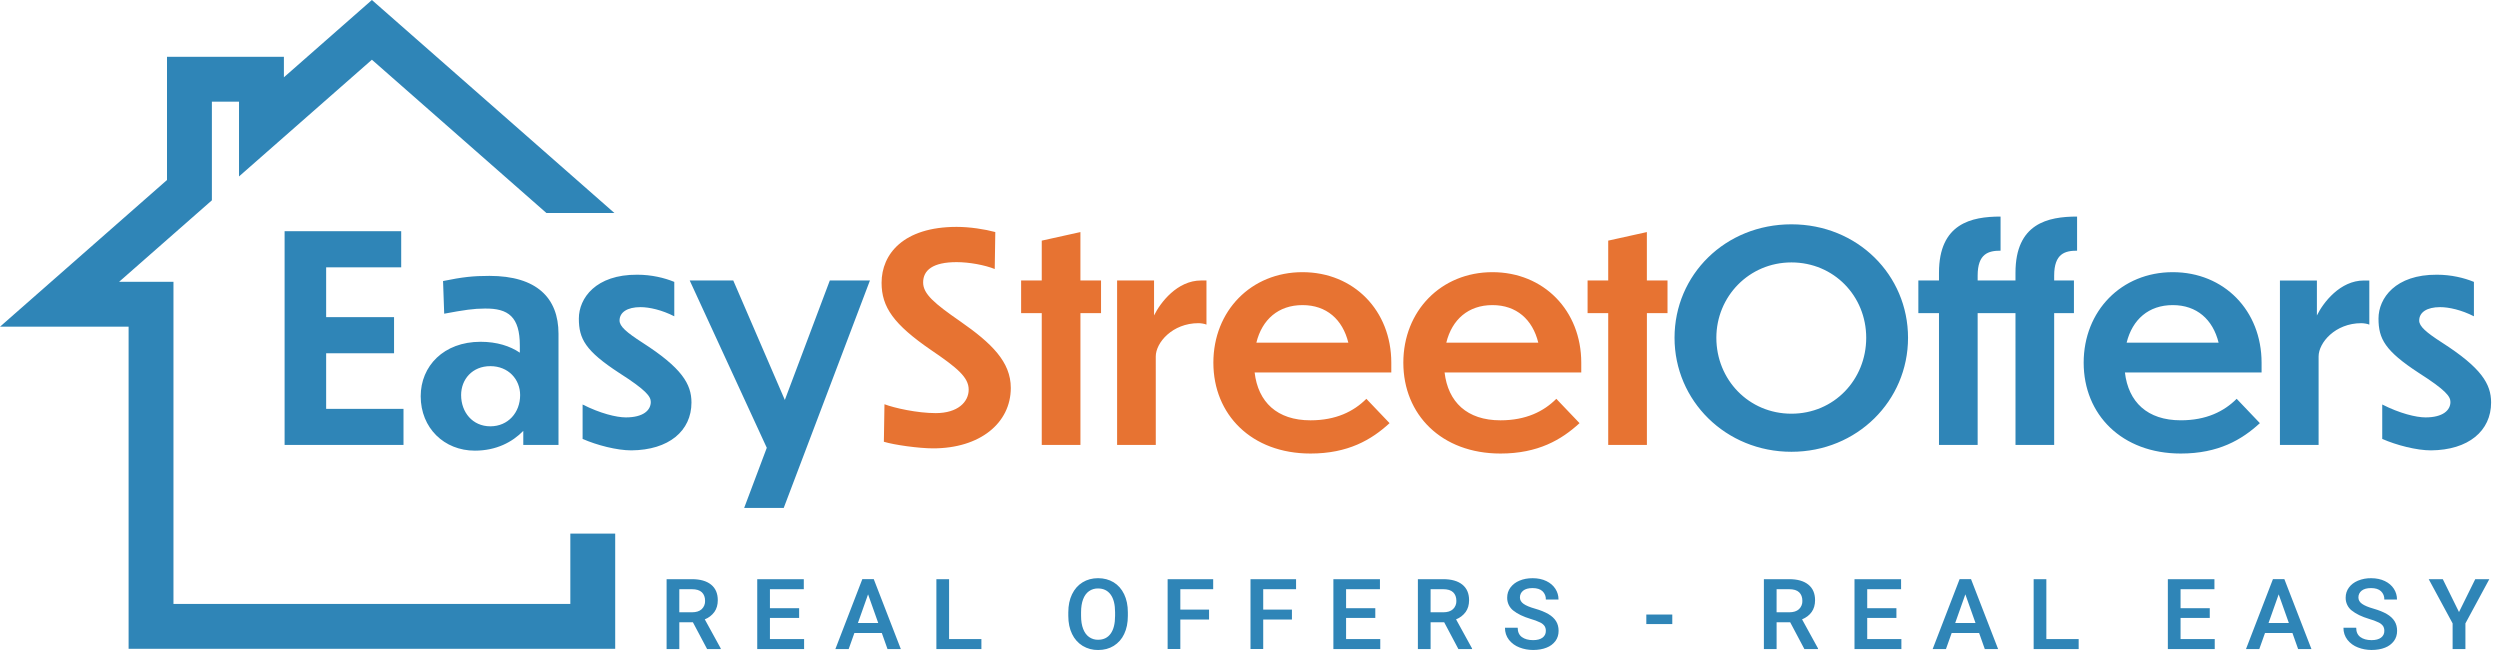
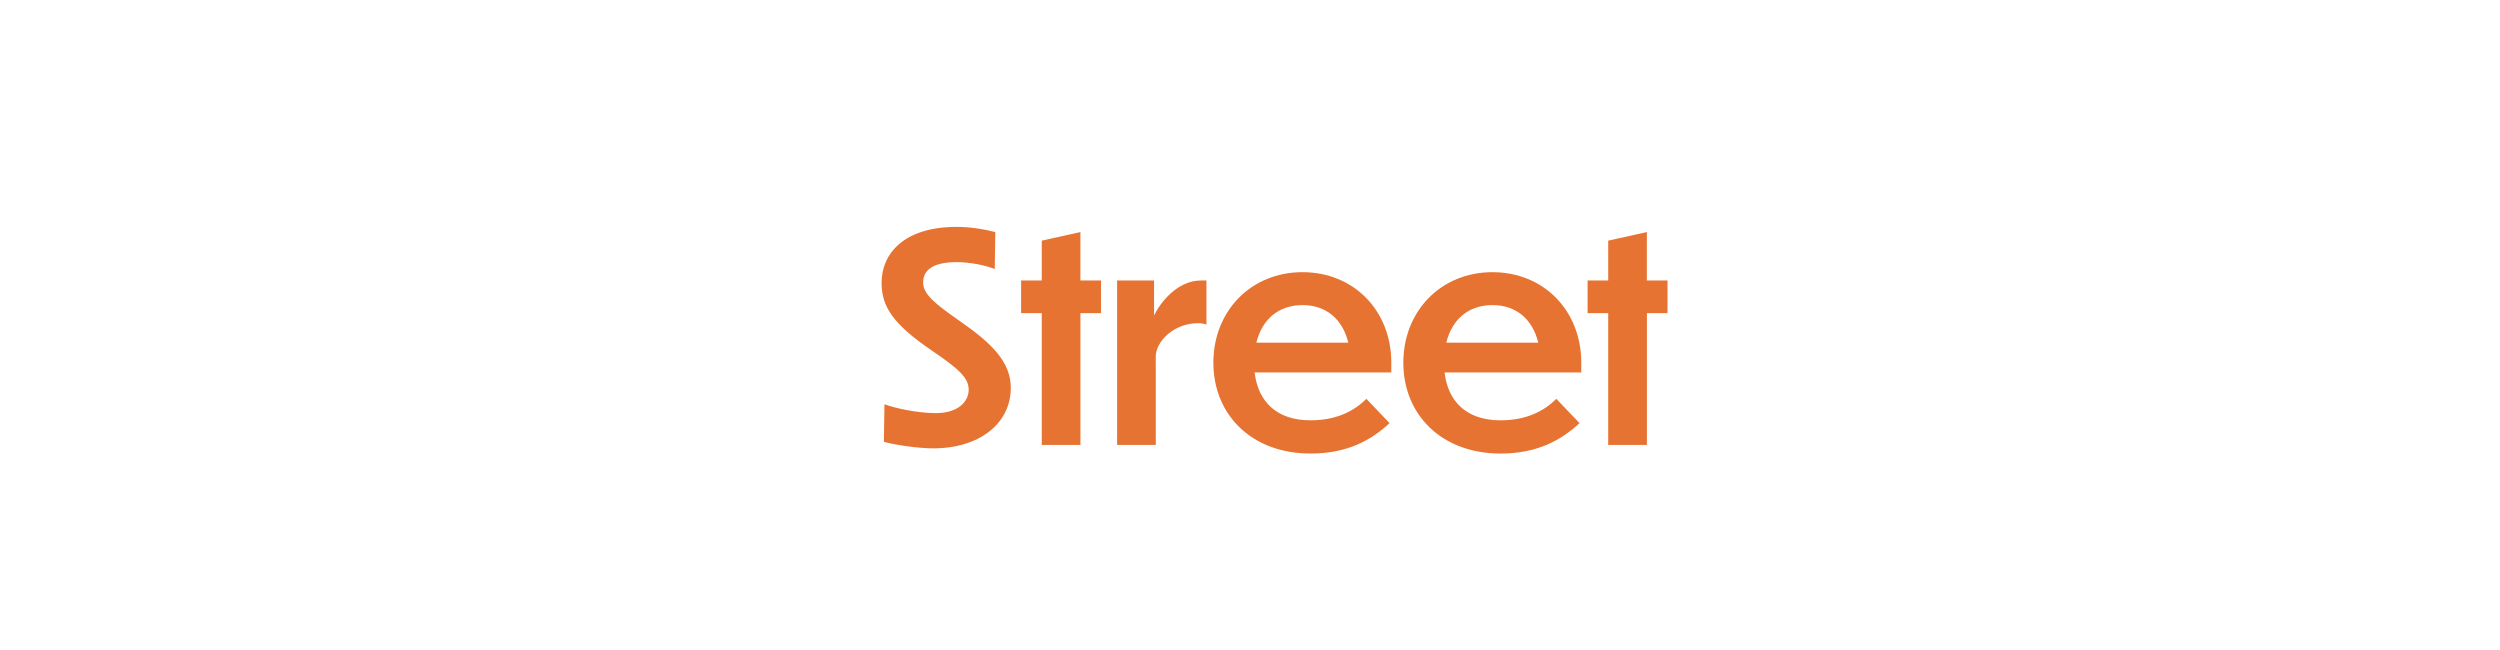
<svg xmlns="http://www.w3.org/2000/svg" width="150" height="39" viewBox="0 0 150 39" fill="none">
-   <path d="M34.22 32.016V36.238H10.408V16.909H7.145L12.713 12.019V6.102H14.341V10.586L22.314 3.583L32.785 12.781H36.865L22.314 0L17.034 4.638V3.41H10.02V10.8L0 19.602H7.716V38.93H36.912V32.016H34.22Z" fill="#2F85B7" />
-   <path d="M17.076 13.872H24.072V16.038H19.569V19.029H23.643V21.196H19.569V24.531H24.21V26.697H17.076V13.872ZM31.397 25.854C30.743 26.524 29.78 27.039 28.491 27.039C26.651 27.039 25.242 25.681 25.242 23.773C25.242 21.969 26.617 20.507 28.835 20.507C29.815 20.507 30.605 20.764 31.19 21.161V20.731C31.19 19.012 30.502 18.496 29.093 18.513C28.422 18.513 27.855 18.599 26.652 18.822L26.583 16.862C27.753 16.622 28.388 16.553 29.368 16.553C32.204 16.553 33.51 17.877 33.51 20.026V26.696H31.397V25.854ZM31.208 23.704C31.208 22.76 30.503 21.969 29.42 21.969C28.338 21.969 27.667 22.759 27.667 23.704C27.667 24.736 28.354 25.579 29.42 25.579C30.486 25.579 31.208 24.753 31.208 23.704ZM40.457 16.914V18.978C39.717 18.599 38.961 18.428 38.427 18.428C37.637 18.428 37.173 18.736 37.173 19.235C37.173 19.579 37.586 19.94 38.548 20.559C40.903 22.072 41.488 23.035 41.488 24.152C41.488 25.854 40.13 27.005 37.878 27.022C37.018 27.022 35.815 26.713 34.956 26.335V24.27C36.004 24.803 36.984 25.044 37.551 25.044C38.6 25.044 39.047 24.614 39.047 24.116C39.047 23.788 38.772 23.411 37.156 22.379C35.126 21.055 34.731 20.333 34.731 19.113C34.731 17.893 35.746 16.466 38.238 16.483C39.098 16.483 39.872 16.673 40.456 16.913M47.023 30.478H44.649L46.007 26.868L41.383 16.829H43.996L47.09 23.998L49.789 16.829H52.196L47.023 30.478Z" fill="#2F85B7" />
  <path d="M59.684 16.141C59.084 15.901 58.154 15.728 57.398 15.728C55.971 15.728 55.388 16.21 55.388 16.948C55.388 17.636 56.057 18.203 57.621 19.286C59.495 20.592 60.648 21.71 60.648 23.275C60.648 25.389 58.791 26.902 55.989 26.902C55.13 26.902 53.651 26.695 53.032 26.506L53.068 24.254C53.651 24.478 55.028 24.787 56.145 24.787C57.468 24.787 58.121 24.117 58.121 23.377C58.121 22.637 57.434 22.071 55.868 21.005C53.617 19.459 52.895 18.427 52.895 16.966C52.895 15.246 54.202 13.613 57.398 13.613C58.19 13.613 59.084 13.752 59.718 13.923L59.684 16.141ZM64.826 18.788V26.697H62.505V18.788H61.267V16.828H62.505V14.438L64.825 13.924V16.828H66.062V18.788H64.826ZM69.347 26.697H67.026V16.829H69.243V18.927C69.621 18.153 70.635 16.829 72.062 16.829H72.388V19.477C72.285 19.426 72.046 19.39 71.909 19.39C70.344 19.39 69.346 20.56 69.346 21.386L69.347 26.697ZM78.63 27.212C75.088 27.212 72.802 24.874 72.802 21.762C72.802 18.652 75.07 16.33 78.148 16.33C81.227 16.33 83.478 18.634 83.478 21.763V22.347H75.278C75.484 24.118 76.618 25.219 78.629 25.219C80.159 25.219 81.225 24.686 81.981 23.929L83.374 25.389C82.291 26.387 80.883 27.212 78.63 27.212ZM75.379 20.559H80.9C80.555 19.167 79.594 18.306 78.15 18.306C76.706 18.306 75.725 19.167 75.382 20.559M90.028 27.212C86.486 27.212 84.2 24.874 84.2 21.762C84.2 18.652 86.469 16.33 89.546 16.33C92.624 16.33 94.876 18.634 94.876 21.763V22.347H86.675C86.882 24.118 88.016 25.219 90.028 25.219C91.558 25.219 92.624 24.686 93.379 23.929L94.772 25.389C93.689 26.387 92.279 27.212 90.028 27.212ZM86.778 20.559H92.297C91.953 19.167 90.99 18.306 89.546 18.306C88.102 18.306 87.121 19.167 86.778 20.559ZM98.814 18.788V26.697H96.493V18.788H95.255V16.828H96.493V14.438L98.812 13.924V16.828H100.051V18.788H98.814Z" fill="#E77332" />
-   <path d="M114.482 20.267C114.482 24.048 111.422 27.107 107.485 27.107C103.548 27.107 100.472 24.048 100.472 20.267C100.472 16.485 103.515 13.459 107.485 13.459C111.456 13.459 114.482 16.502 114.482 20.267ZM102.981 20.267C102.981 22.777 104.923 24.822 107.485 24.822C110.047 24.822 111.973 22.776 111.973 20.267C111.973 17.758 110.029 15.745 107.485 15.745C104.942 15.745 102.981 17.791 102.981 20.267ZM120.929 18.788H118.659V26.696H116.339V18.788H115.101V16.828H116.339V16.364C116.339 13.408 118.281 12.994 120.034 12.994V15.041C119.313 15.041 118.659 15.212 118.659 16.536V16.828H120.929V16.364C120.929 13.408 122.871 12.994 124.625 12.994V15.041C123.903 15.041 123.25 15.212 123.25 16.536V16.828H124.436V18.788H123.25V26.696H120.93L120.929 18.788ZM130.847 27.212C127.306 27.212 125.02 24.873 125.02 21.762C125.02 18.652 127.288 16.33 130.366 16.33C133.444 16.33 135.695 18.634 135.695 21.763V22.347H127.495C127.701 24.117 128.835 25.218 130.847 25.218C132.377 25.218 133.443 24.686 134.2 23.928L135.592 25.389C134.509 26.387 133.099 27.212 130.847 27.212ZM127.598 20.559H133.116C132.771 19.167 131.809 18.306 130.365 18.306C128.921 18.306 127.942 19.166 127.598 20.559ZM139.116 26.696H136.796V16.83H139.014V18.928C139.392 18.154 140.406 16.83 141.833 16.83H142.159V19.478C142.056 19.427 141.815 19.391 141.678 19.391C140.113 19.391 139.116 20.561 139.116 21.386V26.696ZM148.435 16.914V18.978C147.696 18.599 146.939 18.428 146.406 18.428C145.615 18.428 145.152 18.736 145.152 19.235C145.152 19.579 145.564 19.94 146.527 20.559C148.882 22.072 149.466 23.035 149.466 24.152C149.466 25.854 148.108 27.005 145.856 27.022C144.997 27.022 143.793 26.713 142.934 26.335V24.27C143.983 24.803 144.963 25.044 145.53 25.044C146.578 25.044 147.026 24.614 147.026 24.116C147.026 23.788 146.751 23.411 145.134 22.379C143.105 21.055 142.71 20.333 142.71 19.113C142.71 17.893 143.725 16.466 146.217 16.483C147.076 16.483 147.85 16.673 148.434 16.913L148.435 16.914ZM43.244 38.905V38.943H42.426L41.575 37.337H40.759V38.943H39.996V34.75H41.516C42.011 34.75 42.393 34.859 42.663 35.076C42.933 35.294 43.068 35.606 43.067 36.014C43.067 36.29 42.999 36.525 42.864 36.717C42.718 36.917 42.518 37.071 42.287 37.161L43.244 38.905ZM40.758 36.737H41.518C41.773 36.737 41.968 36.675 42.103 36.55C42.17 36.486 42.223 36.409 42.258 36.322C42.293 36.236 42.309 36.144 42.305 36.051C42.305 35.831 42.24 35.66 42.111 35.536C41.981 35.413 41.783 35.352 41.516 35.352H40.759L40.758 36.737ZM48.246 38.344V38.943H45.434V34.75H48.228V35.352H46.196V36.49H47.948V37.077H46.196V38.344H48.246ZM52.909 37.98H51.263L50.921 38.942H50.123L51.739 34.749H52.426L54.049 38.942H53.25L52.909 37.98ZM52.694 37.38L52.084 35.66L51.475 37.38H52.694ZM58.884 38.344V38.943H56.183V34.75H56.945V38.344H58.884ZM67.449 38.043C67.314 38.336 67.096 38.582 66.823 38.753C66.554 38.918 66.243 39 65.889 39C65.562 39.006 65.24 38.92 64.959 38.752C64.683 38.582 64.463 38.335 64.325 38.041C64.174 37.733 64.098 37.37 64.098 36.952V36.742C64.098 36.325 64.173 35.962 64.323 35.654C64.473 35.344 64.683 35.106 64.953 34.941C65.223 34.775 65.533 34.691 65.883 34.691C66.231 34.691 66.547 34.774 66.818 34.938C67.088 35.103 67.298 35.341 67.447 35.65C67.596 35.959 67.671 36.323 67.671 36.74V36.952C67.671 37.371 67.597 37.735 67.449 38.043ZM66.639 35.675C66.461 35.431 66.209 35.308 65.883 35.308C65.689 35.302 65.497 35.36 65.338 35.472C65.185 35.581 65.067 35.743 64.986 35.957C64.905 36.171 64.864 36.431 64.864 36.736V36.951C64.864 37.257 64.905 37.517 64.988 37.731C65.07 37.947 65.188 38.109 65.342 38.219C65.501 38.332 65.693 38.391 65.888 38.385C66.215 38.385 66.466 38.262 66.641 38.016C66.817 37.772 66.905 37.416 66.905 36.951V36.736C66.905 36.273 66.817 35.919 66.639 35.675ZM70.82 35.352V36.575H72.543V37.174H70.82V38.941H70.058V34.75H72.791V35.352H70.82ZM75.793 35.352V36.575H77.516V37.174H75.793V38.941H75.03V34.75H77.764V35.352H75.793ZM82.816 38.344V38.943H80.003V34.75H82.797V35.352H80.765V36.49H82.518V37.077H80.765V38.344H82.816ZM88.322 38.905V38.943H87.503L86.652 37.337H85.836V38.943H85.073V34.75H86.593C87.088 34.75 87.47 34.859 87.74 35.076C88.01 35.294 88.145 35.606 88.145 36.014C88.145 36.29 88.077 36.525 87.941 36.717C87.795 36.917 87.595 37.071 87.364 37.161L88.322 38.905ZM85.835 36.737H86.595C86.85 36.737 87.045 36.675 87.18 36.55C87.248 36.486 87.3 36.409 87.335 36.322C87.37 36.236 87.386 36.144 87.382 36.051C87.382 35.831 87.317 35.66 87.188 35.536C87.058 35.413 86.86 35.352 86.593 35.352H85.836L85.835 36.737ZM90.799 36.635C90.681 36.543 90.587 36.424 90.523 36.289C90.459 36.153 90.427 36.005 90.431 35.855C90.431 35.632 90.495 35.432 90.624 35.255C90.763 35.07 90.95 34.927 91.165 34.841C91.397 34.741 91.662 34.691 91.961 34.692C92.259 34.692 92.546 34.749 92.781 34.864C93.016 34.977 93.196 35.132 93.322 35.327C93.448 35.522 93.511 35.737 93.511 35.973H92.751C92.755 35.88 92.74 35.787 92.705 35.701C92.67 35.614 92.617 35.536 92.549 35.472C92.414 35.347 92.215 35.285 91.952 35.285C91.705 35.285 91.517 35.337 91.388 35.441C91.326 35.49 91.276 35.552 91.243 35.623C91.21 35.694 91.194 35.773 91.196 35.851C91.196 36.001 91.269 36.128 91.414 36.231C91.559 36.335 91.788 36.431 92.1 36.519C92.427 36.613 92.693 36.721 92.9 36.841C93.106 36.962 93.26 37.105 93.363 37.27C93.465 37.434 93.516 37.627 93.516 37.85C93.516 38.084 93.453 38.287 93.328 38.46C93.191 38.641 93.006 38.779 92.793 38.859C92.563 38.952 92.293 38.998 91.984 38.999C91.697 38.998 91.425 38.948 91.167 38.847C90.921 38.755 90.704 38.598 90.539 38.393C90.377 38.185 90.293 37.928 90.299 37.665H91.062C91.062 37.916 91.146 38.103 91.314 38.225C91.483 38.347 91.706 38.408 91.984 38.408C92.231 38.408 92.42 38.358 92.553 38.258C92.616 38.212 92.667 38.151 92.702 38.081C92.736 38.011 92.753 37.933 92.75 37.855C92.754 37.753 92.728 37.653 92.676 37.565C92.608 37.471 92.516 37.396 92.409 37.348C92.228 37.261 92.04 37.191 91.846 37.138C91.395 37.002 91.046 36.834 90.8 36.634L90.799 36.635ZM98.779 37.445V36.87H100.337V37.445H98.779ZM109.081 38.905V38.943H108.263L107.412 37.337H106.596V38.943H105.833V34.75H107.353C107.848 34.75 108.23 34.859 108.499 35.076C108.769 35.294 108.904 35.606 108.904 36.014C108.904 36.29 108.836 36.525 108.701 36.717C108.566 36.909 108.373 37.057 108.124 37.161L109.081 38.905ZM106.595 36.737H107.355C107.61 36.737 107.805 36.675 107.94 36.55C108.007 36.486 108.06 36.409 108.095 36.322C108.13 36.236 108.146 36.144 108.142 36.051C108.142 35.831 108.077 35.66 107.948 35.536C107.818 35.413 107.62 35.352 107.353 35.352H106.596L106.595 36.737ZM114.083 38.344V38.943H111.27V34.75H114.065V35.352H112.033V36.49H113.785V37.077H112.033V38.344H114.083ZM118.747 37.98H117.1L116.758 38.942H115.96L117.576 34.749H118.262L119.886 38.942H119.087L118.747 37.98ZM118.531 37.38L117.921 35.66L117.312 37.38H118.531ZM124.72 38.344V38.943H122.019V34.75H122.781V38.344H124.72ZM132.884 38.344V38.943H130.071V34.75H132.866V35.352H130.834V36.49H132.586V37.077H130.834V38.344H132.884ZM137.547 37.98H135.9L135.558 38.942H134.76L136.376 34.749H137.062L138.686 38.942H137.887L137.546 37.98H137.547ZM137.331 37.38L136.721 35.66L136.112 37.38H137.331ZM141.108 36.635C140.99 36.543 140.895 36.424 140.832 36.289C140.768 36.153 140.736 36.005 140.74 35.855C140.74 35.632 140.805 35.432 140.934 35.255C141.062 35.078 141.242 34.94 141.475 34.841C141.727 34.738 141.998 34.687 142.27 34.692C142.569 34.692 142.856 34.749 143.091 34.864C143.326 34.977 143.506 35.132 143.632 35.327C143.757 35.522 143.82 35.737 143.82 35.973H143.06C143.064 35.88 143.048 35.787 143.014 35.701C142.979 35.614 142.926 35.536 142.858 35.472C142.724 35.347 142.525 35.285 142.262 35.285C142.015 35.285 141.827 35.337 141.698 35.441C141.636 35.489 141.586 35.552 141.552 35.623C141.519 35.694 141.503 35.772 141.505 35.851C141.505 36.001 141.578 36.128 141.723 36.231C141.869 36.335 142.098 36.431 142.409 36.519C142.736 36.613 143.002 36.721 143.209 36.841C143.416 36.962 143.57 37.105 143.673 37.27C143.775 37.434 143.826 37.627 143.826 37.85C143.826 38.084 143.763 38.287 143.637 38.46C143.5 38.641 143.315 38.779 143.103 38.859C142.872 38.952 142.603 38.998 142.294 38.999C142.007 38.998 141.735 38.948 141.476 38.847C141.23 38.755 141.013 38.598 140.849 38.393C140.687 38.186 140.602 37.928 140.608 37.665H141.372C141.372 37.916 141.456 38.103 141.624 38.225C141.792 38.347 142.015 38.408 142.294 38.408C142.541 38.408 142.73 38.358 142.862 38.258C142.925 38.212 142.976 38.151 143.011 38.081C143.045 38.011 143.062 37.933 143.059 37.855C143.063 37.754 143.038 37.653 142.986 37.565C142.917 37.472 142.825 37.397 142.719 37.348C142.538 37.261 142.349 37.191 142.155 37.138C141.703 37.002 141.355 36.834 141.11 36.634L141.108 36.635ZM148.514 34.75H149.359L147.925 37.403V38.943H147.157V37.403L145.723 34.75H146.568L147.54 36.723L148.515 34.75H148.514Z" fill="#2F85B7" />
</svg>